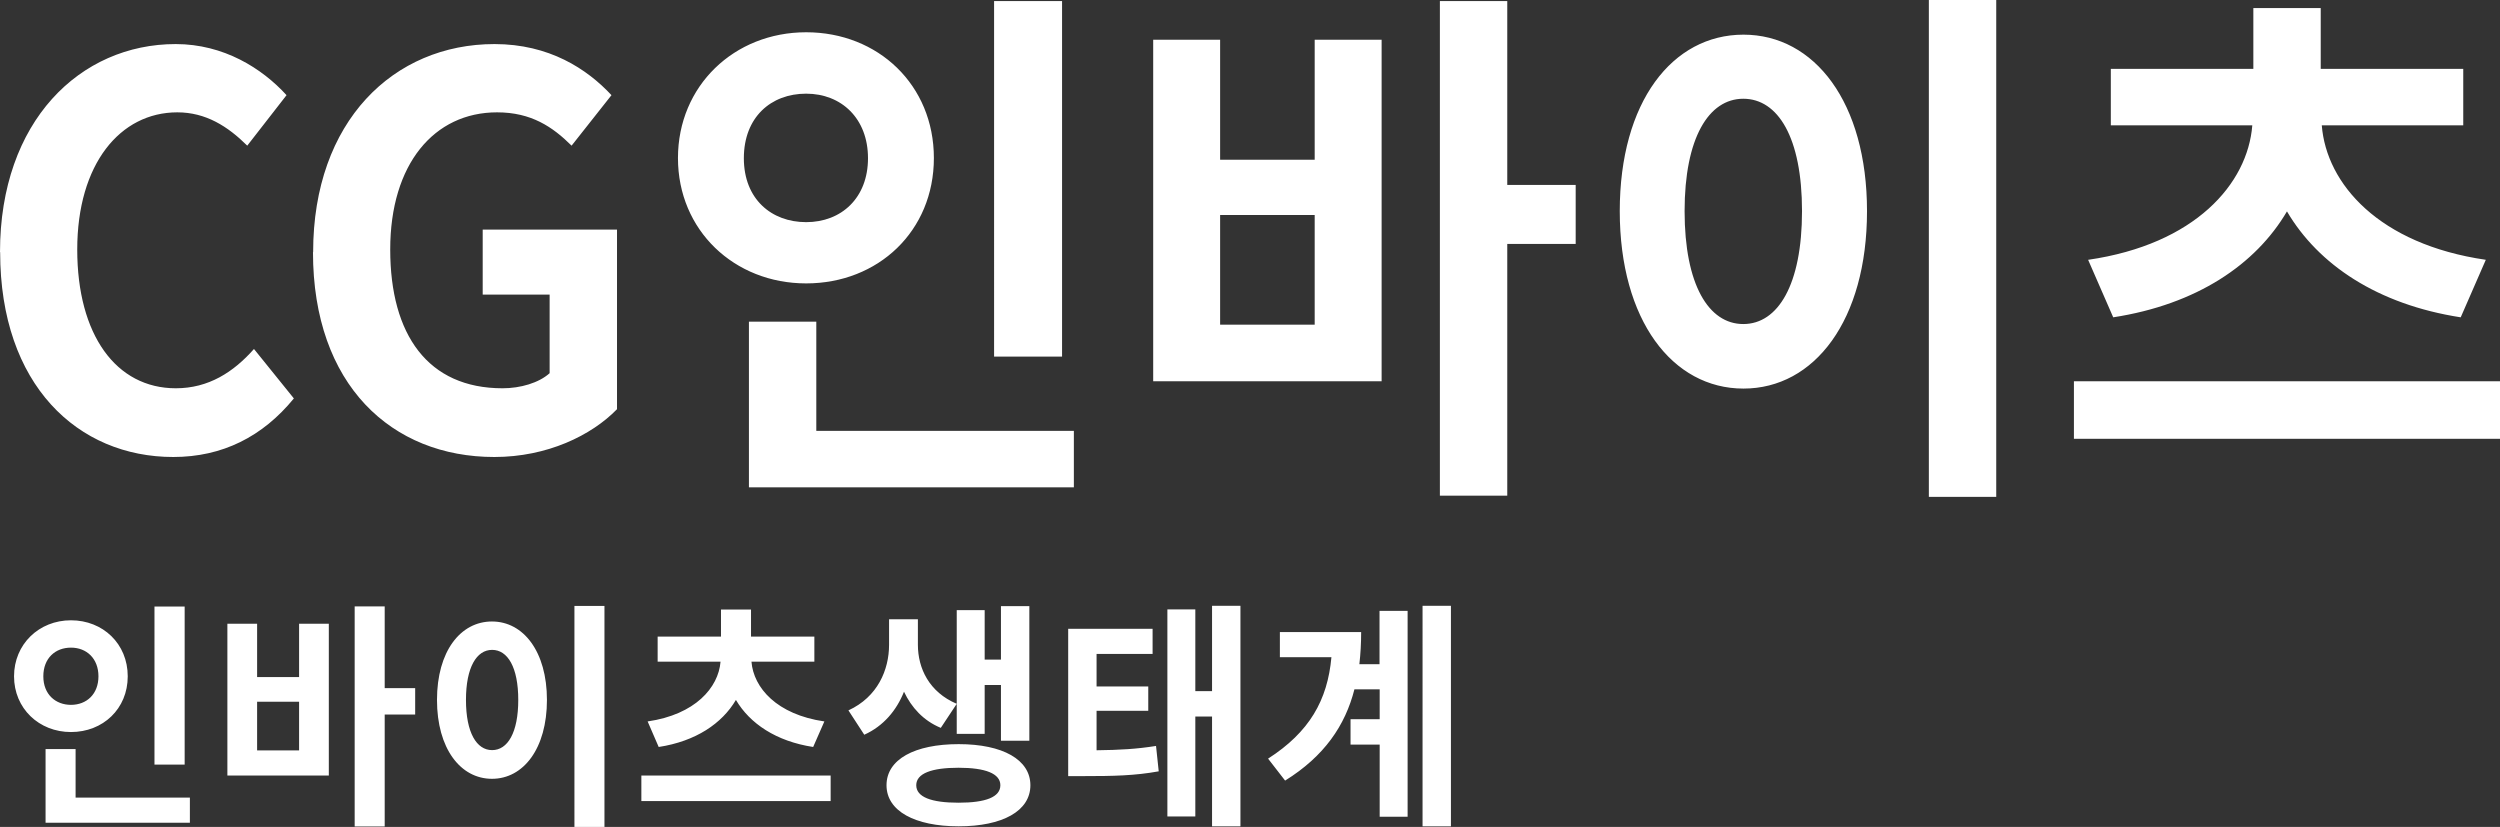
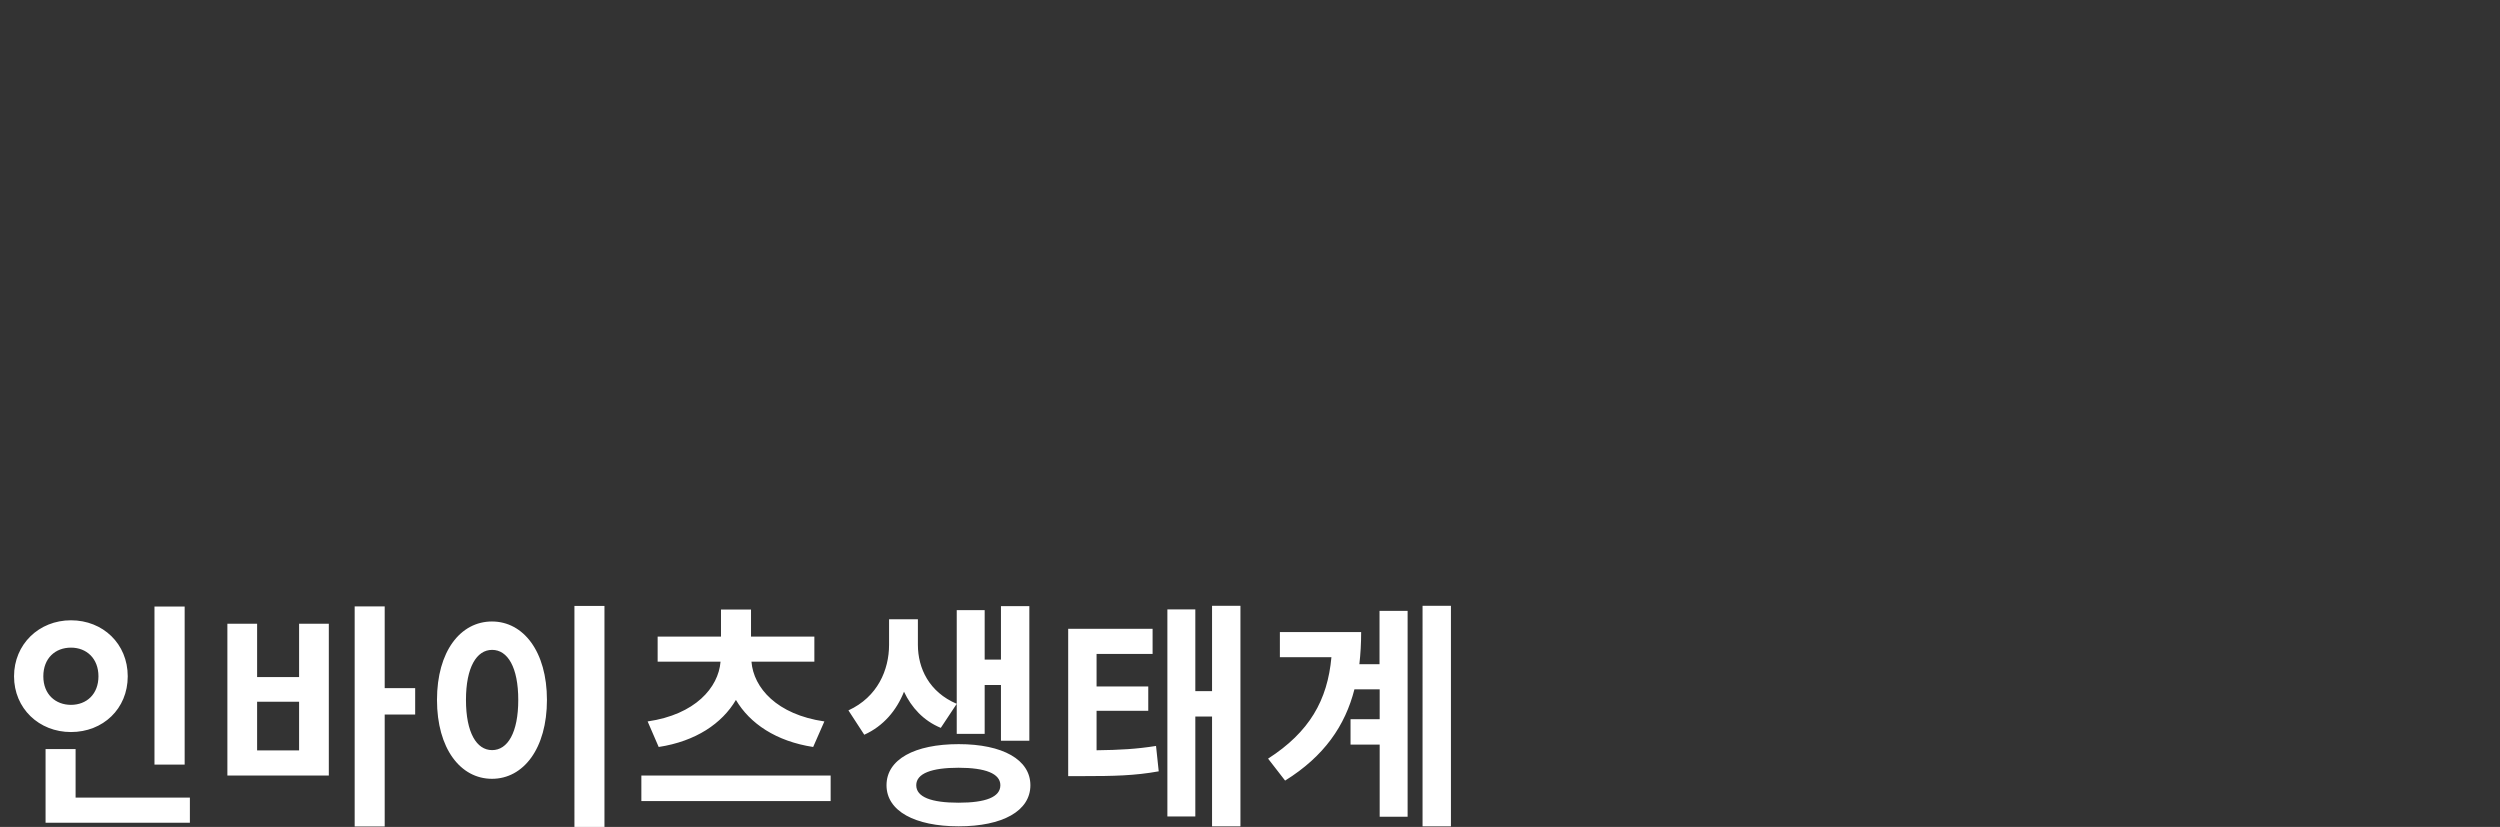
<svg xmlns="http://www.w3.org/2000/svg" viewBox="0 0 167.34 55.35">
  <rect x="0" y="0" width="167.34" height="55.35" fill="#333333" stroke="none" />
-   <path d="M0 16.88C0 8.1 5.37 2.95 11.76 2.95c3.21 0 5.78 1.62 7.42 3.42l-2.63 3.38c-1.3-1.29-2.77-2.23-4.68-2.23-3.83 0-6.7 3.46-6.7 9.18s2.6 9.29 6.6 9.29c2.19 0 3.86-1.08 5.23-2.63l2.67 3.31c-2.09 2.56-4.79 3.92-8.07 3.92C5.21 30.59.01 25.77.01 16.88Zm20.96 0c0-8.78 5.4-13.93 12.14-13.93 3.66 0 6.19 1.66 7.83 3.42l-2.67 3.38c-1.27-1.26-2.7-2.23-4.99-2.23-4.21 0-7.15 3.46-7.15 9.18s2.53 9.29 7.52 9.29c1.2 0 2.43-.36 3.15-1.01v-5.26h-4.48v-4.35h8.99v12.02c-1.71 1.76-4.68 3.2-8.21 3.2-6.87 0-12.14-4.82-12.14-13.71Zm33 2.09c-4.82 0-8.58-3.56-8.58-8.39s3.76-8.42 8.58-8.42 8.55 3.53 8.55 8.42-3.73 8.39-8.55 8.39Zm0-4.1c2.36 0 4.14-1.62 4.14-4.28s-1.78-4.32-4.14-4.32-4.17 1.58-4.17 4.32 1.85 4.28 4.17 4.28Zm17.92 13.97v3.78H50.13V21.53h4.51v7.31h17.23Zm-.79-4.97h-4.55V.07h4.55v23.79ZM88 2.66h4.48v22.86H77.19V2.66h4.48v8.03H88V2.66Zm0 11.73h-6.33v7.34H88v-7.34Zm17.47 1.94h-4.58v16.85h-4.51V.07h4.51v12.31h4.58v3.96Zm19.5-2.2c0 7.31-3.52 11.88-8.27 11.88s-8.28-4.57-8.28-11.88 3.52-11.81 8.28-11.81 8.27 4.54 8.27 11.81Zm-12.21 0c0 4.93 1.61 7.56 3.93 7.56s3.93-2.63 3.93-7.56-1.61-7.52-3.93-7.52-3.93 2.63-3.93 7.52ZM133.62 0v33.26h-4.51V0h4.51Zm33.72 25.52v3.85h-28.52v-3.85h28.52Zm-27.56-8.13c7.15-1.04 10.67-5.08 10.98-9h-9.47V4.61h9.54V.54h4.51v4.07h9.54v3.78h-9.47c.31 3.92 3.83 7.96 10.98 9l-1.68 3.85c-5.57-.86-9.54-3.53-11.63-7.09-2.09 3.56-6.05 6.23-11.63 7.09l-1.68-3.85Z" style="fill:#fff;stroke-width:0" />
  <path d="M4.75 49C2.61 49 .94 47.42.94 45.27s1.67-3.75 3.81-3.75 3.8 1.57 3.8 3.75S6.89 49 4.75 49Zm0-1.82c1.05 0 1.84-.72 1.84-1.91s-.79-1.92-1.84-1.92-1.85.71-1.85 1.92.82 1.91 1.85 1.91Zm7.96 6.21v1.68H3.05v-4.93h2.01v3.25h7.66Zm-.35-2.21h-2.02V40.6h2.02v10.58Zm7.66-9.43h1.99v10.16h-6.79V41.75h1.99v3.57h2.81v-3.57Zm0 5.22h-2.81v3.26h2.81v-3.26Zm7.77.86h-2.04v7.49h-2.01V40.59h2.01v5.47h2.04v1.76Zm8.82-.98c0 3.25-1.57 5.28-3.68 5.28s-3.68-2.03-3.68-5.28 1.57-5.25 3.68-5.25 3.68 2.02 3.68 5.25Zm-5.42 0c0 2.19.71 3.36 1.75 3.36s1.75-1.17 1.75-3.36-.71-3.35-1.75-3.35-1.75 1.17-1.75 3.35Zm9.27-6.29v14.79h-2.01V40.56h2.01ZM55.6 51.91v1.71H42.93v-1.71H55.6Zm-12.25-3.62c3.18-.46 4.74-2.26 4.88-4h-4.21v-1.68h4.24V40.8h2.01v1.81h4.24v1.68H50.3c.14 1.75 1.7 3.54 4.88 4L54.43 50c-2.48-.38-4.24-1.57-5.17-3.15-.93 1.58-2.69 2.77-5.17 3.15l-.74-1.71Zm19.62.43c-1.16-.48-1.96-1.36-2.46-2.42-.5 1.25-1.37 2.3-2.66 2.88l-1.06-1.63c1.96-.9 2.72-2.72 2.72-4.39v-1.71h1.93v1.71c0 1.58.76 3.17 2.6 3.95l-1.06 1.6Zm6 3.84c0 1.73-1.87 2.75-4.8 2.75s-4.83-1.02-4.83-2.75 1.88-2.75 4.83-2.75 4.8 1.04 4.8 2.75Zm-2.01 0c0-.78-1-1.17-2.8-1.17s-2.83.38-2.83 1.17 1 1.17 2.83 1.17 2.8-.38 2.8-1.17Zm-1.05-3.44h-1.87v-8.28h1.87v3.31H67v-3.58h1.9v9.01H67v-3.73h-1.09v3.26Zm7.49 1.1c1.55-.02 2.67-.08 3.98-.29l.18 1.7c-1.61.29-2.99.32-5.09.32h-.97v-9.86h5.65v1.68H73.4v2.18h3.46v1.63H73.4v2.64Zm9.63-9.67v14.76h-1.9v-7.35h-1.12v6.69h-1.87V40.79h1.87v5.47h1.12v-5.71h1.9Zm9.32.34h1.87v13.78h-1.87v-4.83H90.4v-1.7h1.95v-2h-1.69c-.62 2.43-2.02 4.48-4.64 6.11l-1.14-1.47c2.77-1.78 3.98-3.91 4.24-6.79h-3.45v-1.68h5.44c0 .75-.04 1.46-.12 2.15h1.35v-3.57Zm4.77-.34v14.76h-1.9V40.55h1.9Z" style="stroke-width:0;fill:#fff" />
</svg>